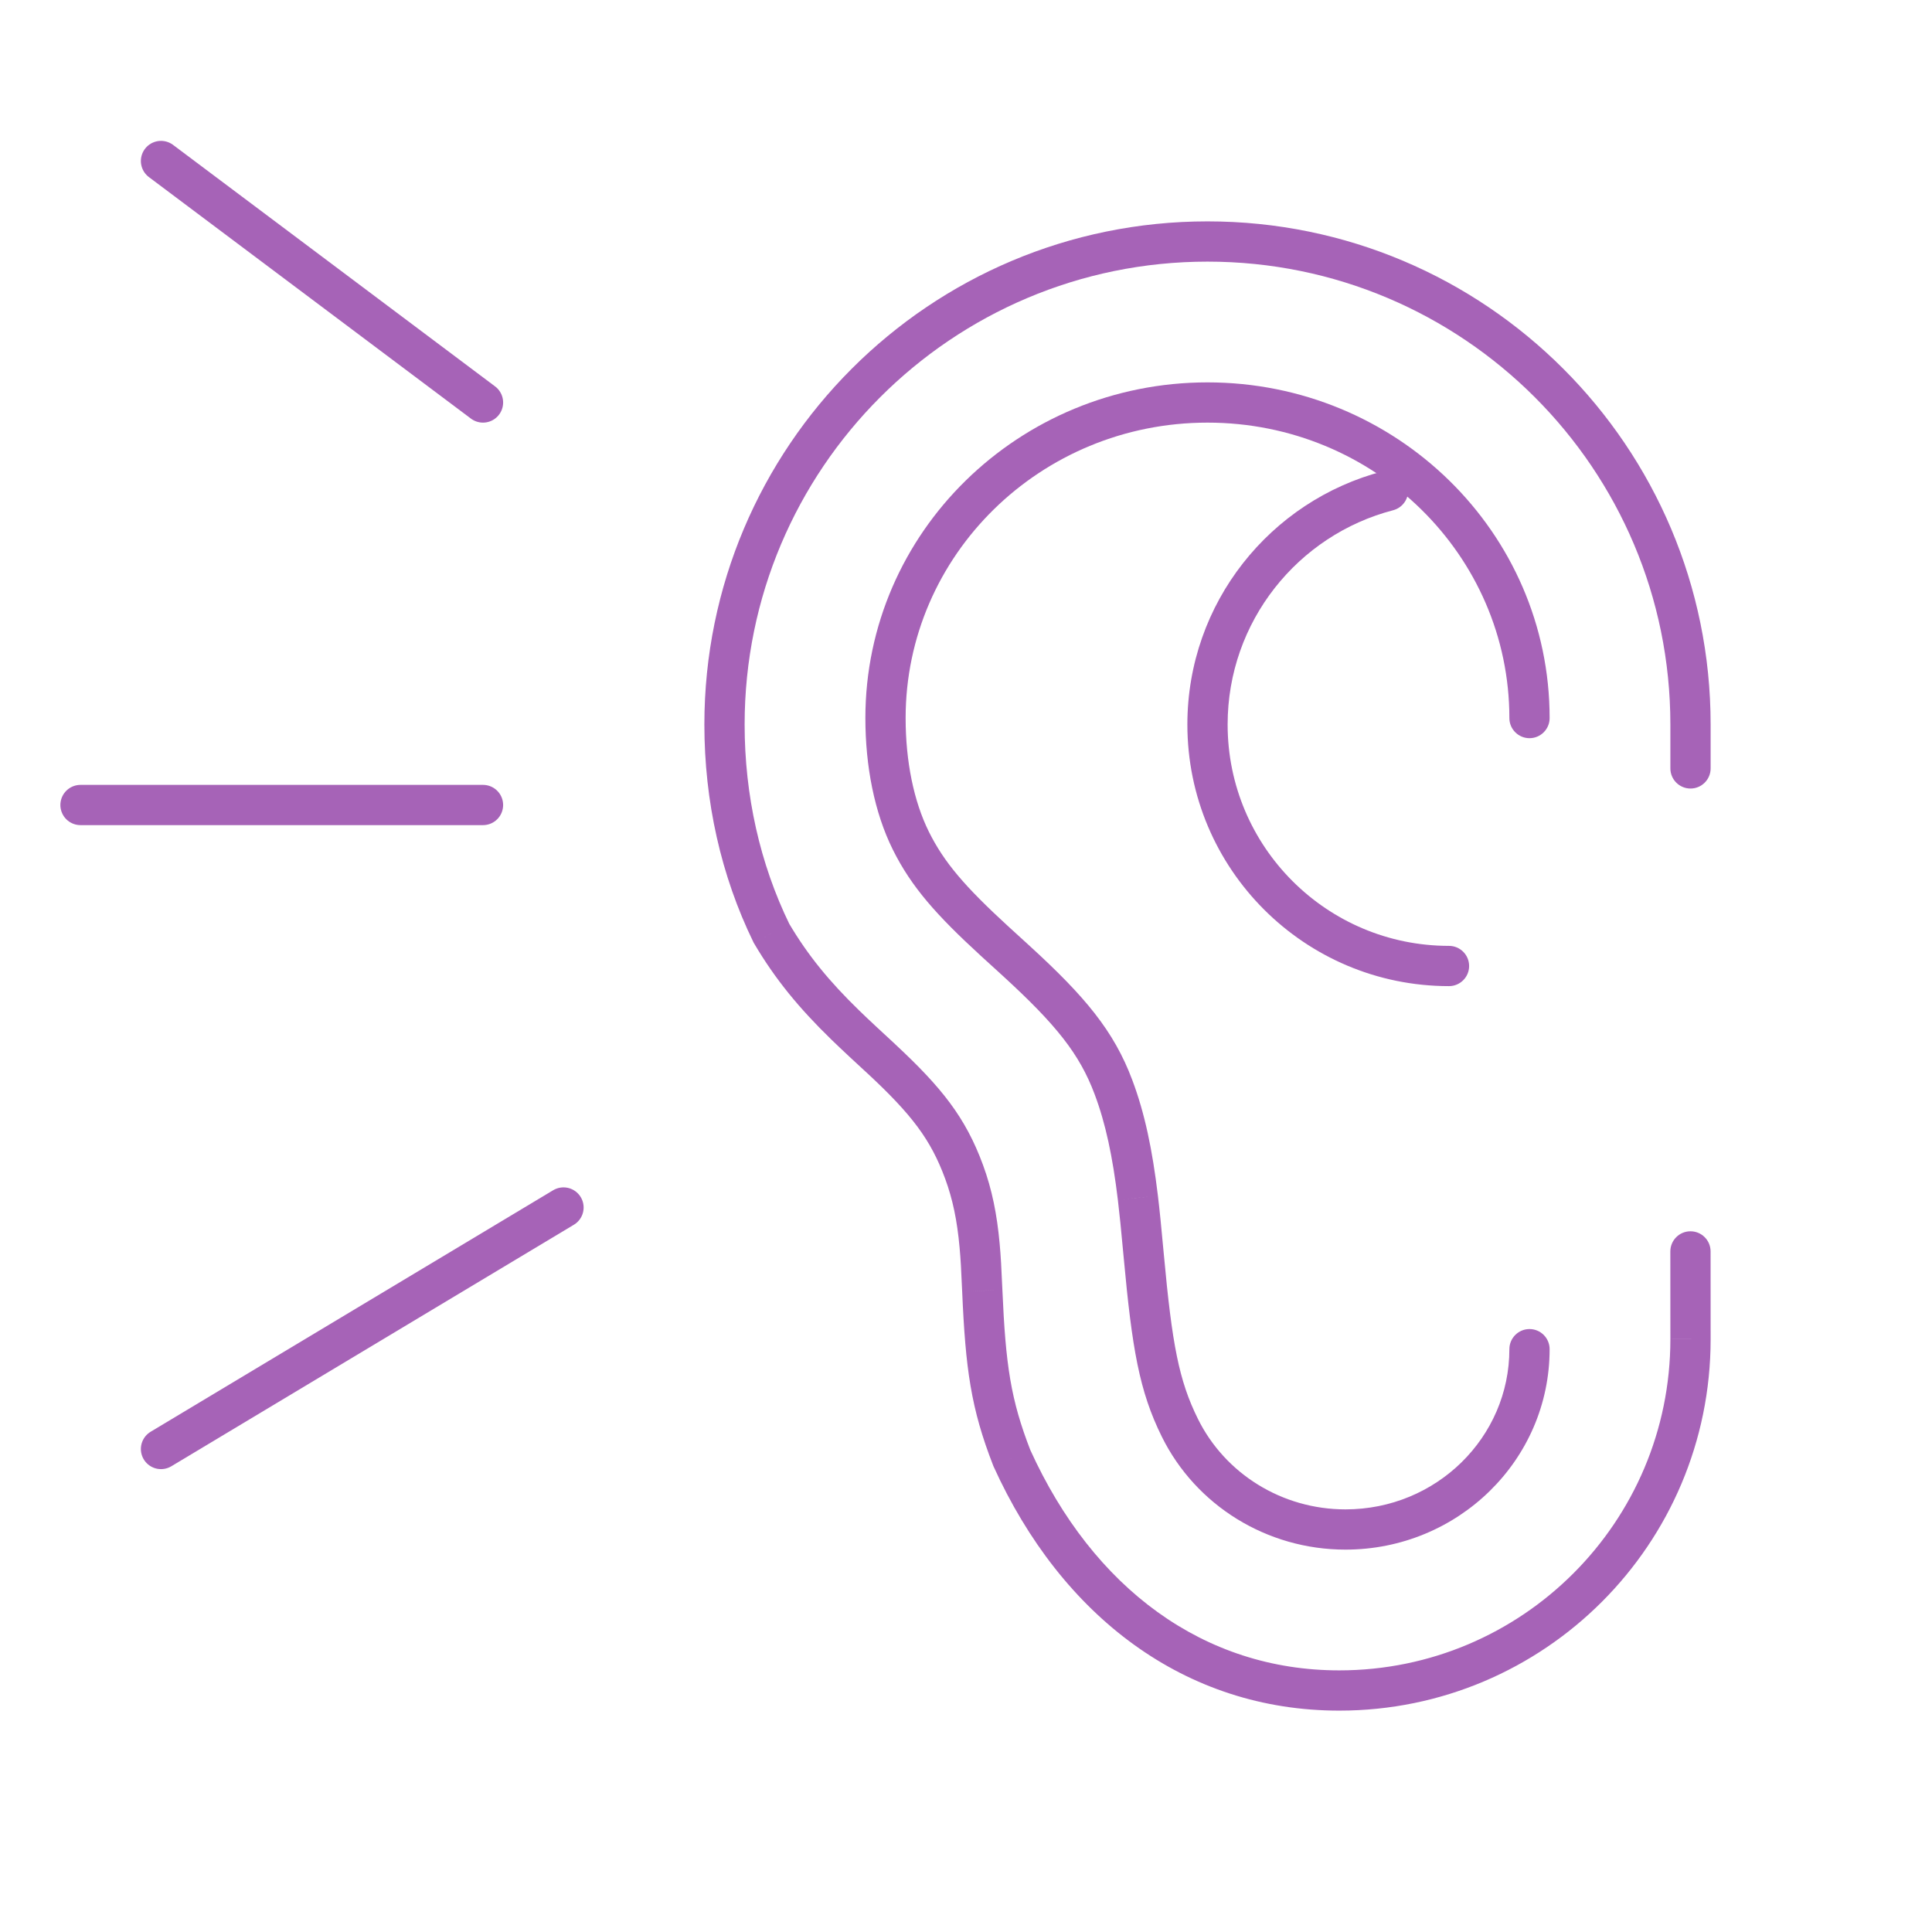
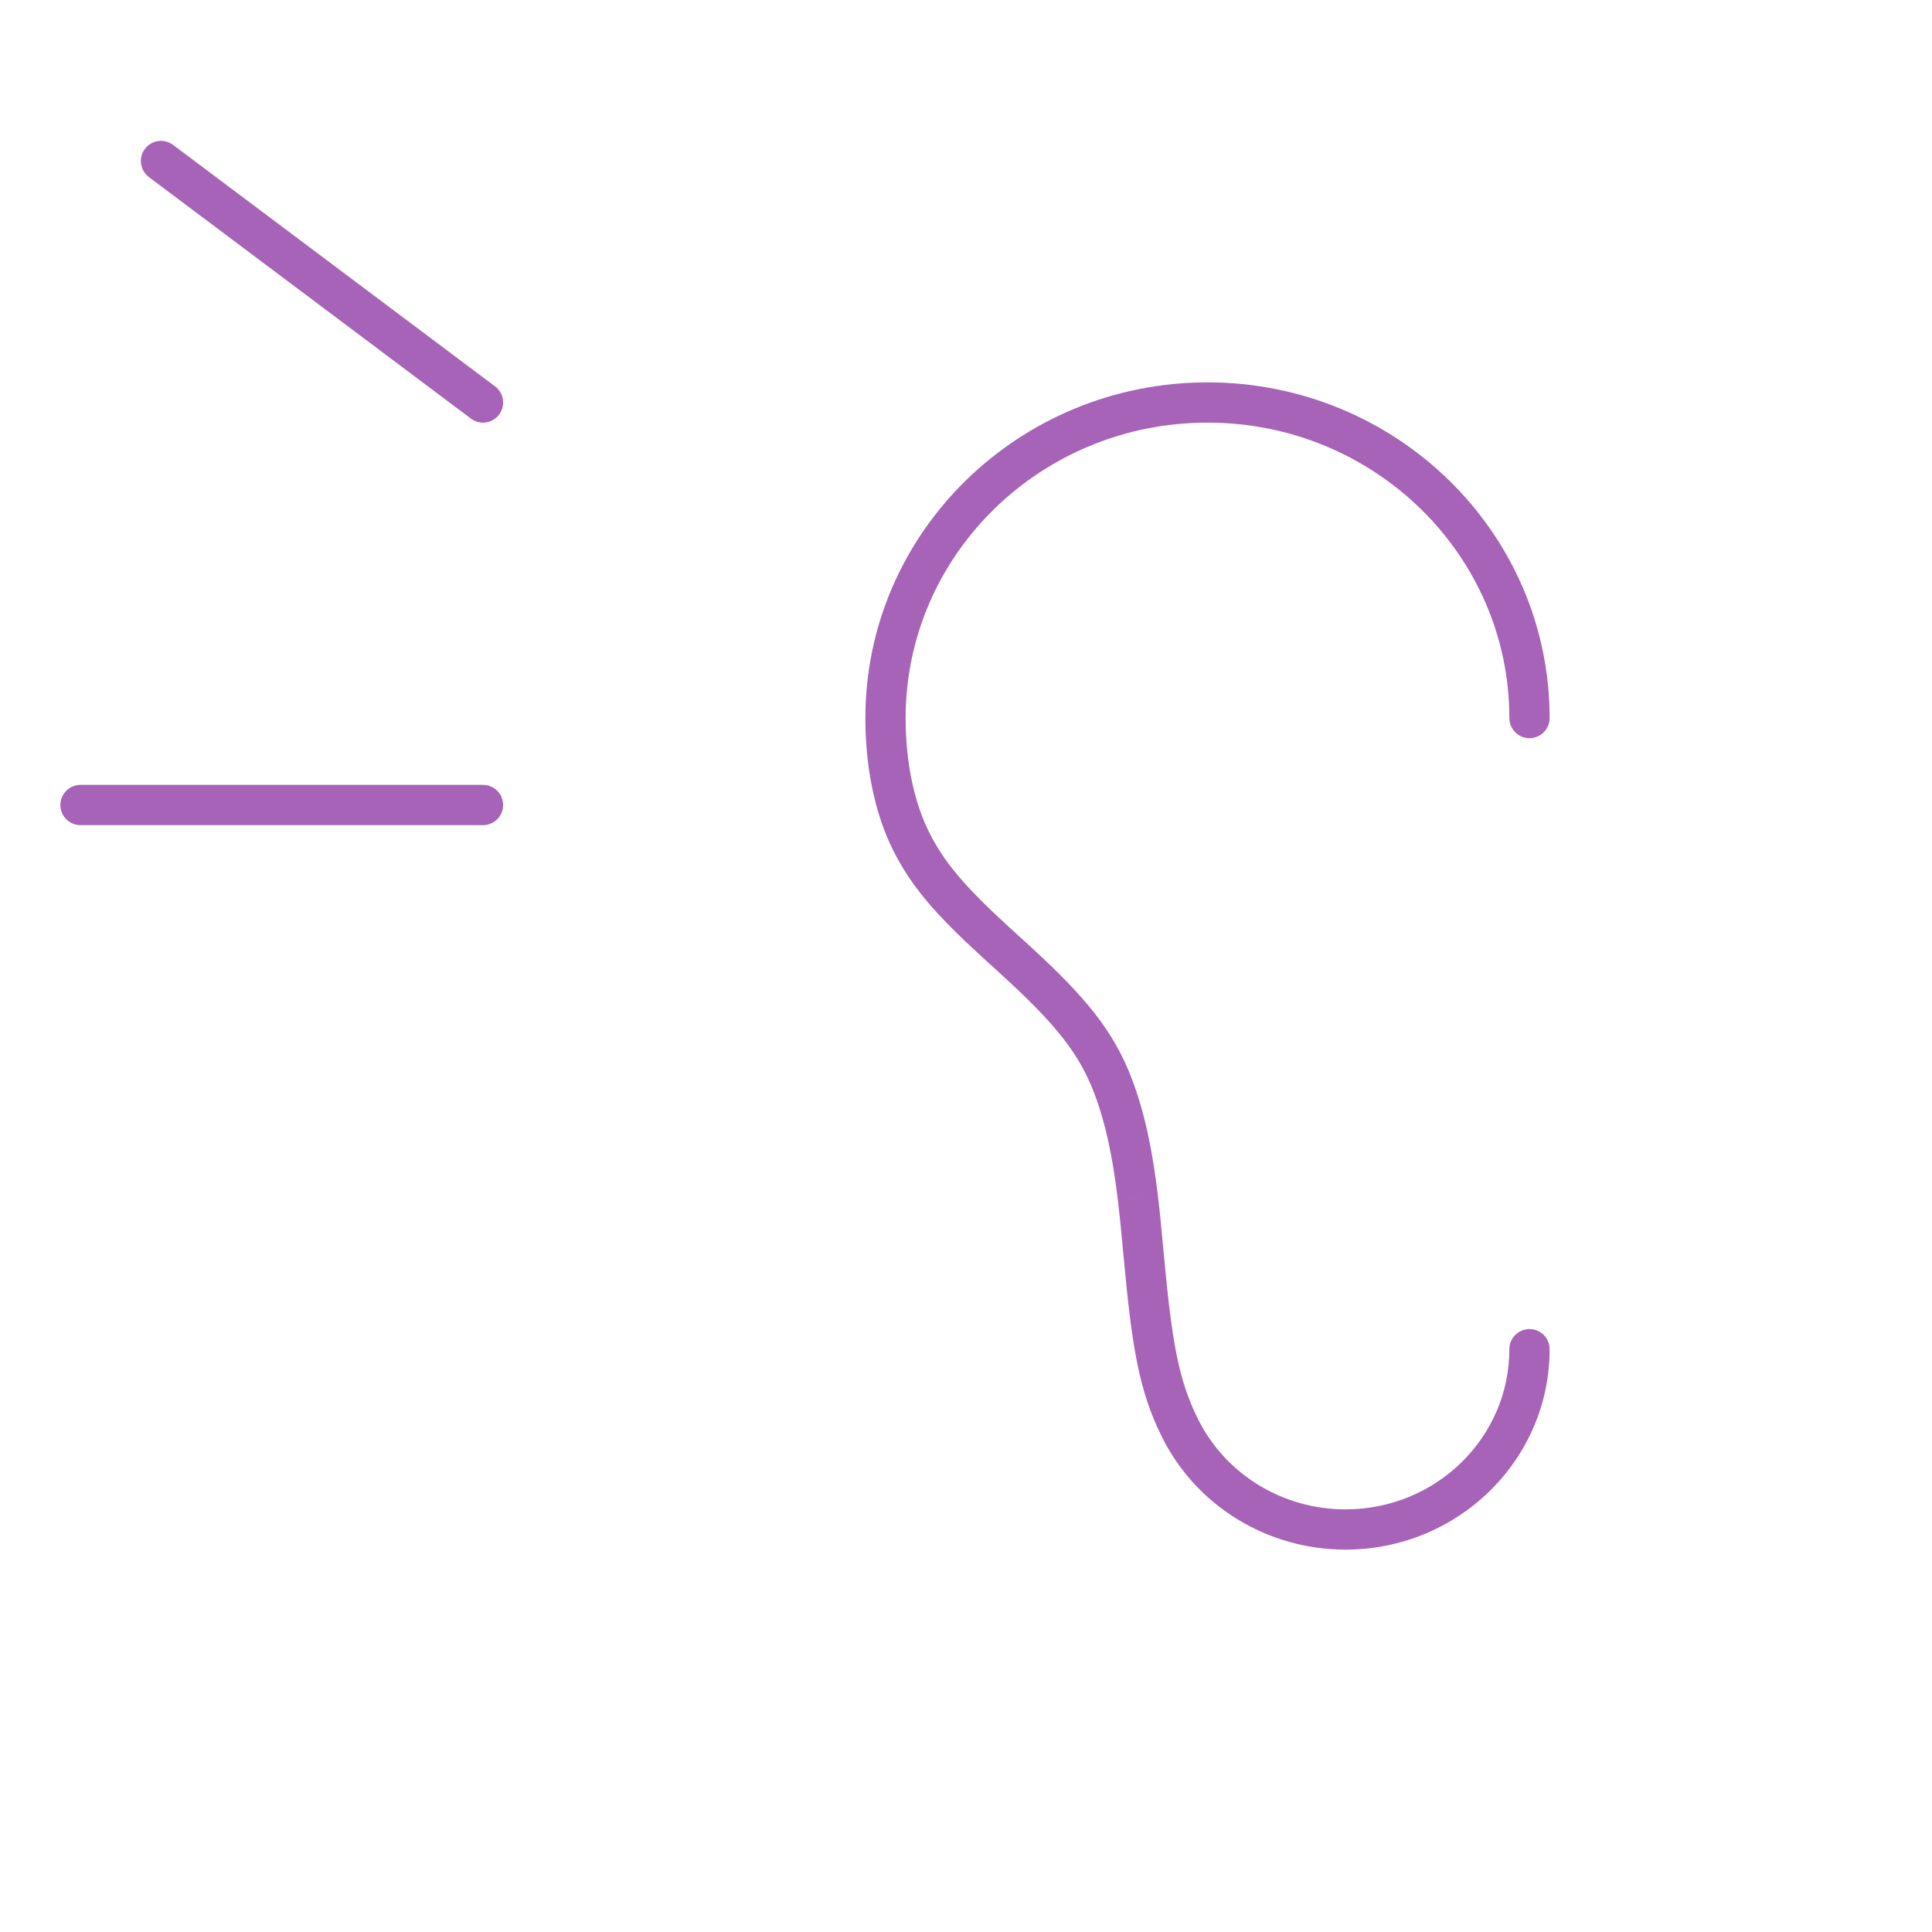
<svg xmlns="http://www.w3.org/2000/svg" width="48" height="48" viewBox="0 0 48 48" fill="#A663B7">
-   <path d="M42.5 19.091C42.5 19.367 42.276 19.591 42 19.591C41.724 19.591 41.5 19.367 41.5 19.091H42.5ZM19.166 23.186L18.736 23.44L18.726 23.423L18.717 23.405L19.166 23.186ZM20.998 25.465L20.65 25.823L20.65 25.823L20.998 25.465ZM21.456 25.897L21.115 26.264L21.115 26.264L21.456 25.897ZM21.898 26.306L22.238 25.94L22.238 25.941L21.898 26.306ZM23.951 29.112L23.482 29.284L23.482 29.284L23.951 29.112ZM24.338 30.944L24.836 30.898L24.836 30.898L24.338 30.944ZM24.404 32.067L23.905 32.089L23.905 32.088L24.404 32.067ZM25.14 36.225L24.684 36.432L24.679 36.42L24.674 36.407L25.14 36.225ZM42 33.273L42.5 33.272V33.273H42ZM41.499 31.091C41.499 30.815 41.723 30.591 41.999 30.591C42.275 30.591 42.499 30.814 42.499 31.091L41.499 31.091ZM41.5 19.091V18H42.5V19.091H41.5ZM41.5 18C41.5 11.649 36.351 6.5 30 6.5V5.5C36.904 5.5 42.5 11.097 42.5 18H41.5ZM30 6.5C23.649 6.5 18.5 11.649 18.5 18H17.5C17.5 11.097 23.096 5.5 30 5.5V6.5ZM18.5 18C18.5 19.761 18.882 21.462 19.616 22.967L18.717 23.405C17.913 21.757 17.5 19.905 17.5 18H18.5ZM19.597 22.932C20.072 23.738 20.607 24.386 21.347 25.106L20.65 25.823C19.861 25.055 19.265 24.338 18.736 23.44L19.597 22.932ZM21.347 25.106C21.481 25.236 21.619 25.367 21.796 25.531L21.115 26.264C20.936 26.097 20.791 25.96 20.65 25.823L21.347 25.106ZM21.796 25.531C21.855 25.586 22.149 25.858 22.238 25.94L21.557 26.673C21.477 26.599 21.17 26.314 21.115 26.264L21.796 25.531ZM22.238 25.941C23.395 27.018 23.986 27.758 24.421 28.939L23.482 29.284C23.123 28.31 22.656 27.696 21.557 26.672L22.238 25.941ZM24.421 28.939C24.648 29.556 24.77 30.172 24.836 30.898L23.84 30.989C23.78 30.327 23.672 29.801 23.482 29.284L24.421 28.939ZM24.836 30.898C24.865 31.219 24.88 31.486 24.904 32.045L23.905 32.088C23.881 31.531 23.867 31.284 23.84 30.989L24.836 30.898ZM24.904 32.045C24.985 33.917 25.111 34.775 25.605 36.044L24.674 36.407C24.123 34.993 23.988 34.011 23.905 32.089L24.904 32.045ZM25.595 36.019C27.158 39.464 29.911 41.5 33.273 41.5V42.5C29.439 42.5 26.373 40.156 24.684 36.432L25.595 36.019ZM33.273 41.5C37.816 41.5 41.5 37.816 41.5 33.273H42.5C42.5 38.369 38.369 42.5 33.273 42.5V41.5ZM41.5 33.273L41.499 31.091L42.499 31.091L42.5 33.272L41.5 33.273Z" fill="#A663B7" />
  <path d="M38.5 17.84C38.5 18.116 38.276 18.34 38 18.34C37.724 18.34 37.5 18.116 37.5 17.84H38.5ZM22.629 20.885L22.181 21.107L22.181 21.107L22.629 20.885ZM24.705 23.378L24.367 23.746L24.367 23.746L24.705 23.378ZM25.255 23.879L25.593 23.511L25.593 23.511L25.255 23.879ZM27.663 27.008L27.195 27.184L27.195 27.184L27.663 27.008ZM28.27 29.76L27.774 29.82L27.774 29.819L28.27 29.76ZM28.417 31.209L28.915 31.164L28.915 31.164L28.417 31.209ZM29.314 35.474L29.762 35.252L29.762 35.252L29.314 35.474ZM37.5 33.52C37.5 33.244 37.724 33.02 38 33.02C38.276 33.02 38.5 33.244 38.5 33.52H37.5ZM37.5 17.84C37.5 13.796 34.152 10.5 30 10.5V9.5C34.685 9.5 38.5 13.225 38.5 17.84H37.5ZM30 10.5C25.848 10.5 22.5 13.796 22.5 17.84H21.5C21.5 13.225 25.315 9.5 30 9.5V10.5ZM22.5 17.84C22.5 18.918 22.703 19.908 23.077 20.663L22.181 21.107C21.722 20.182 21.5 19.03 21.5 17.84H22.5ZM23.077 20.663C23.456 21.427 23.976 22.03 25.043 23.009L24.367 23.746C23.274 22.743 22.644 22.04 22.181 21.107L23.077 20.663ZM25.043 23.009C25.148 23.105 25.514 23.438 25.593 23.511L24.918 24.248C24.846 24.183 24.469 23.84 24.367 23.746L25.043 23.009ZM25.593 23.511C26.952 24.755 27.674 25.612 28.131 26.832L27.195 27.184C26.821 26.186 26.239 25.458 24.918 24.248L25.593 23.511ZM28.131 26.832C28.443 27.661 28.63 28.565 28.767 29.7L27.774 29.819C27.643 28.728 27.468 27.91 27.195 27.184L28.131 26.832ZM28.767 29.7C28.815 30.104 28.843 30.387 28.915 31.164L27.919 31.255C27.847 30.479 27.82 30.209 27.774 29.82L28.767 29.7ZM28.915 31.164C29.121 33.409 29.291 34.301 29.762 35.252L28.866 35.696C28.304 34.562 28.126 33.503 27.919 31.255L28.915 31.164ZM29.762 35.252C30.435 36.612 31.848 37.5 33.428 37.5V38.5C31.471 38.5 29.71 37.4 28.866 35.696L29.762 35.252ZM33.428 37.5C35.687 37.5 37.5 35.709 37.5 33.52H38.5C38.5 36.28 36.22 38.5 33.428 38.5V37.5Z" fill="#A663B7" />
-   <path d="M36 24.5C36.276 24.5 36.5 24.276 36.5 24C36.5 23.724 36.276 23.5 36 23.5V24.5ZM34.611 12.677C34.878 12.607 35.039 12.334 34.969 12.067C34.9 11.8 34.627 11.639 34.359 11.709L34.611 12.677ZM36 23.5C32.962 23.5 30.5 21.038 30.5 18H29.5C29.5 21.59 32.41 24.5 36 24.5V23.5ZM30.5 18C30.5 15.443 32.246 13.292 34.611 12.677L34.359 11.709C31.564 12.436 29.5 14.976 29.5 18H30.5Z" fill="#A663B7" />
  <path d="M12 10L4 4" stroke="#A663B7" stroke-linecap="round" />
-   <path d="M4 36L14 30" stroke="#A663B7" stroke-linecap="round" />
  <path d="M2 20H12" stroke="#A663B7" stroke-linecap="round" />
</svg>